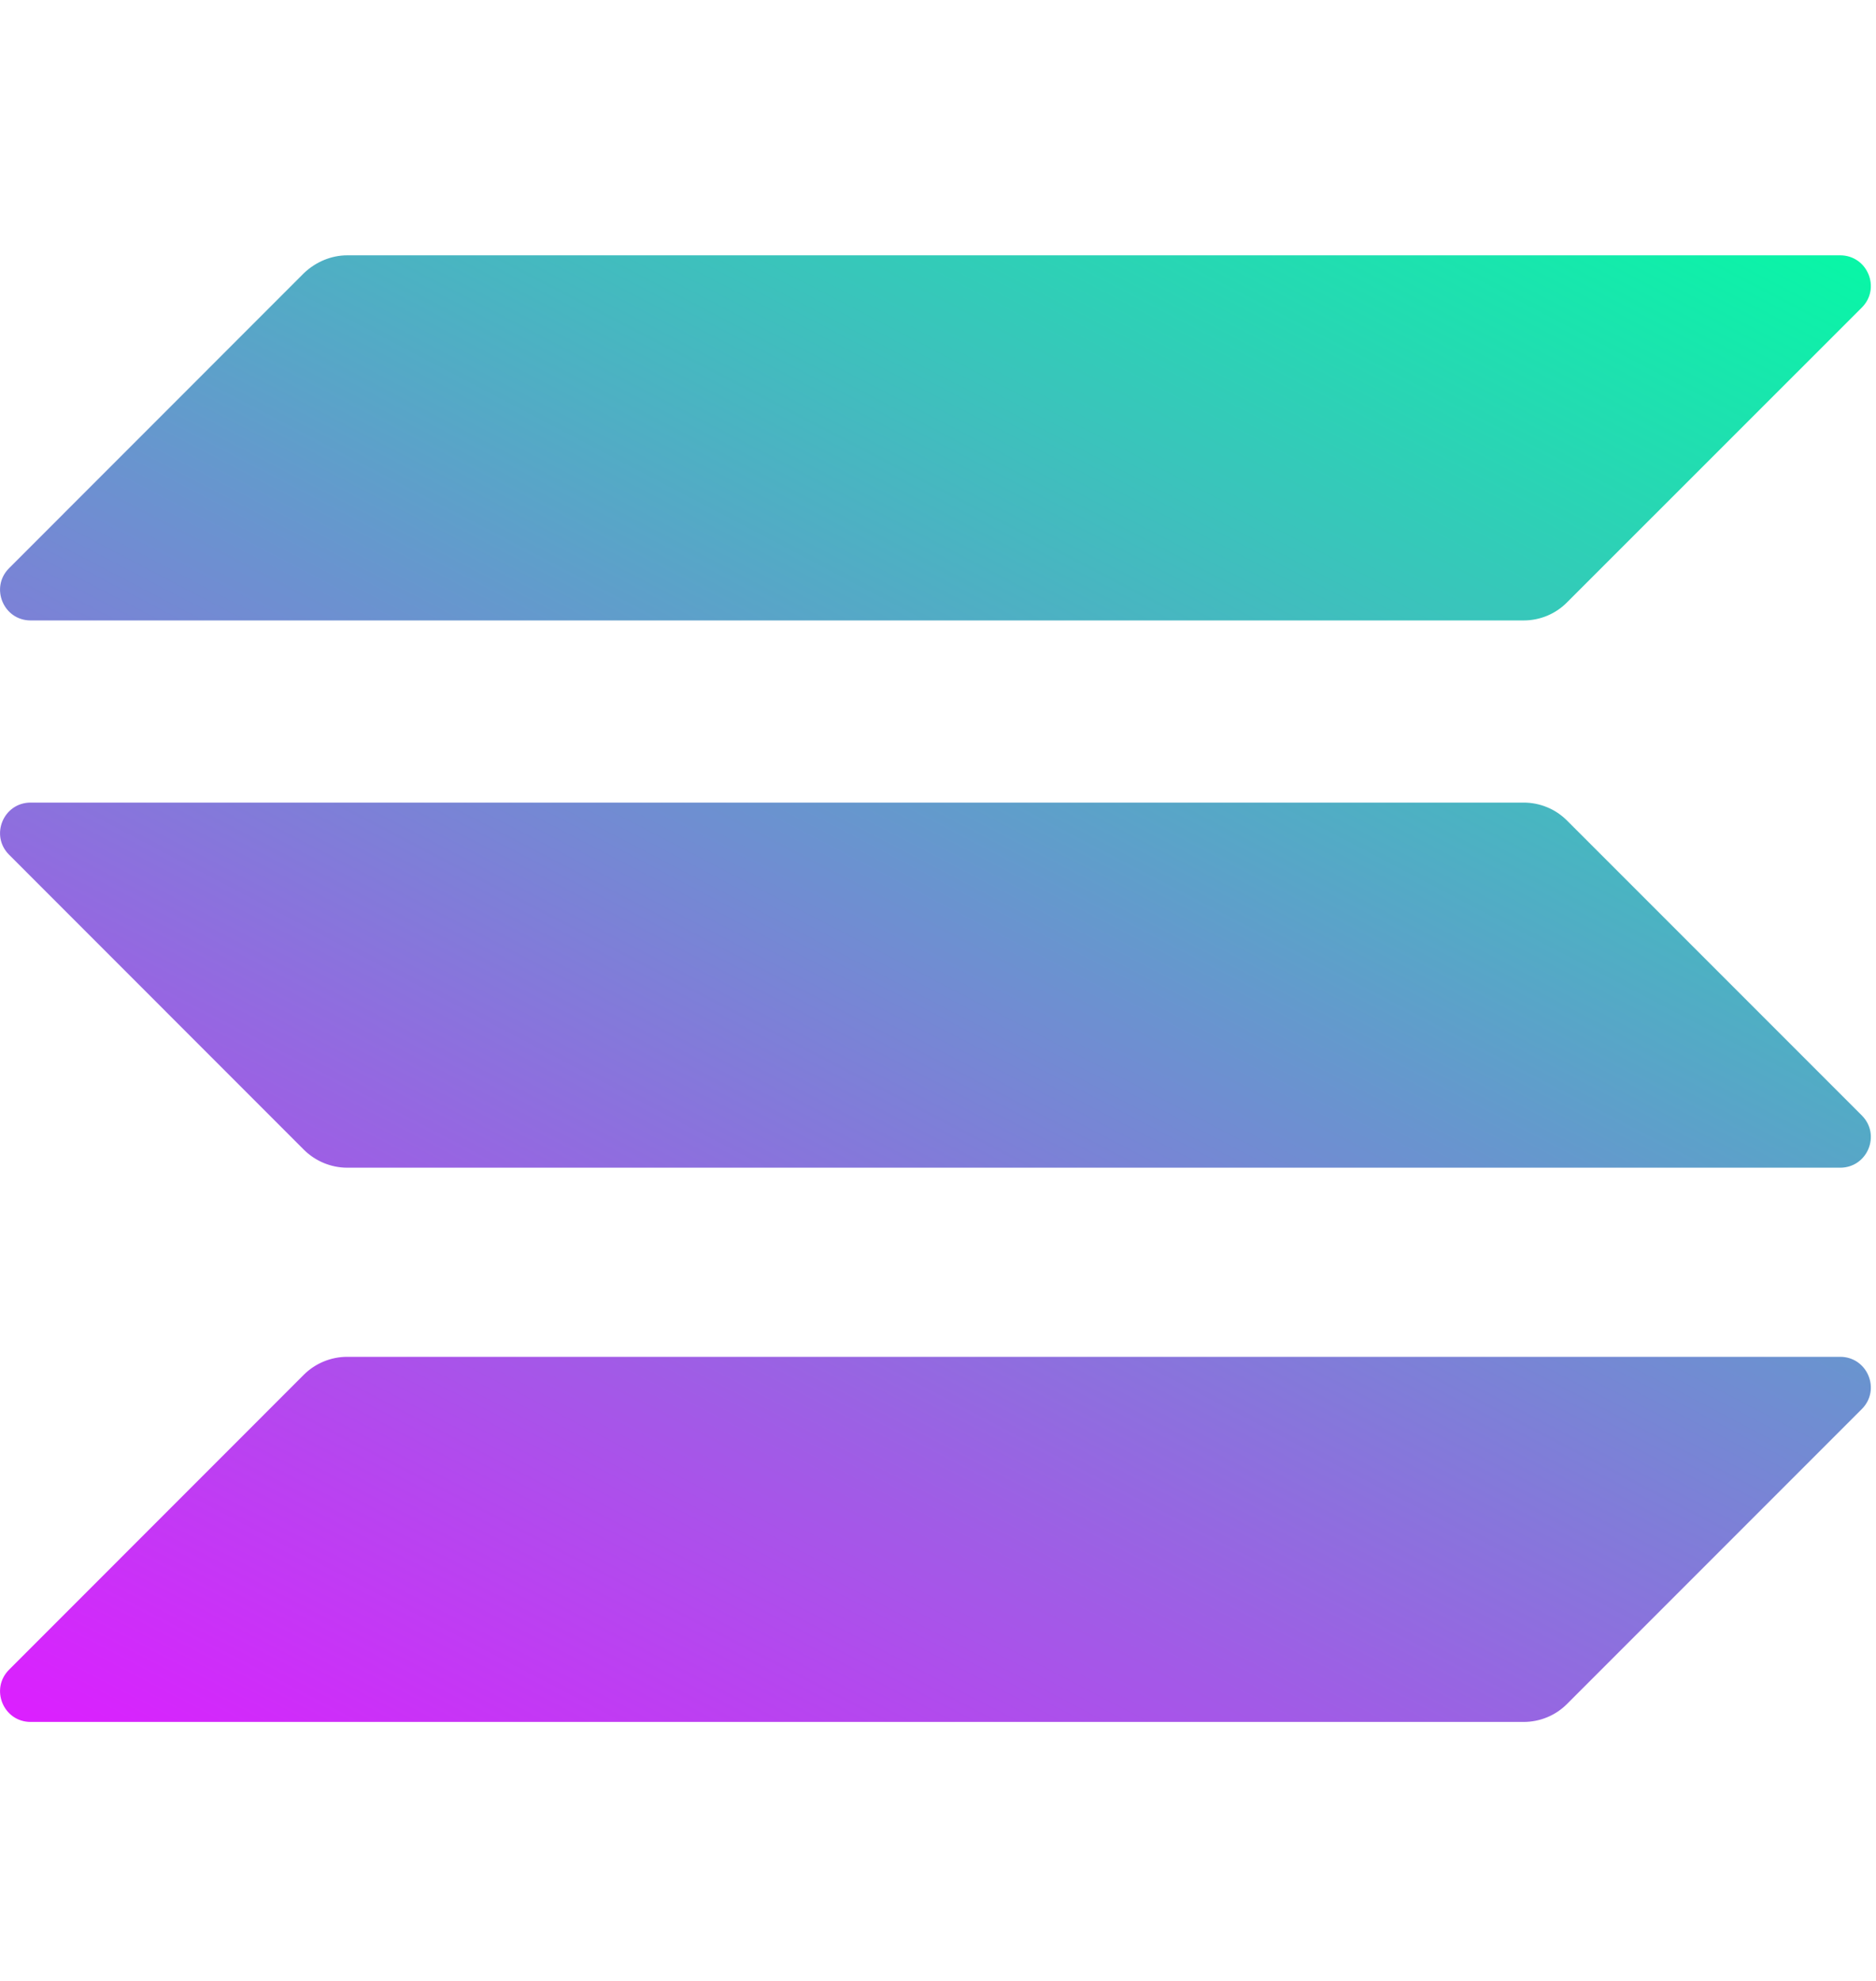
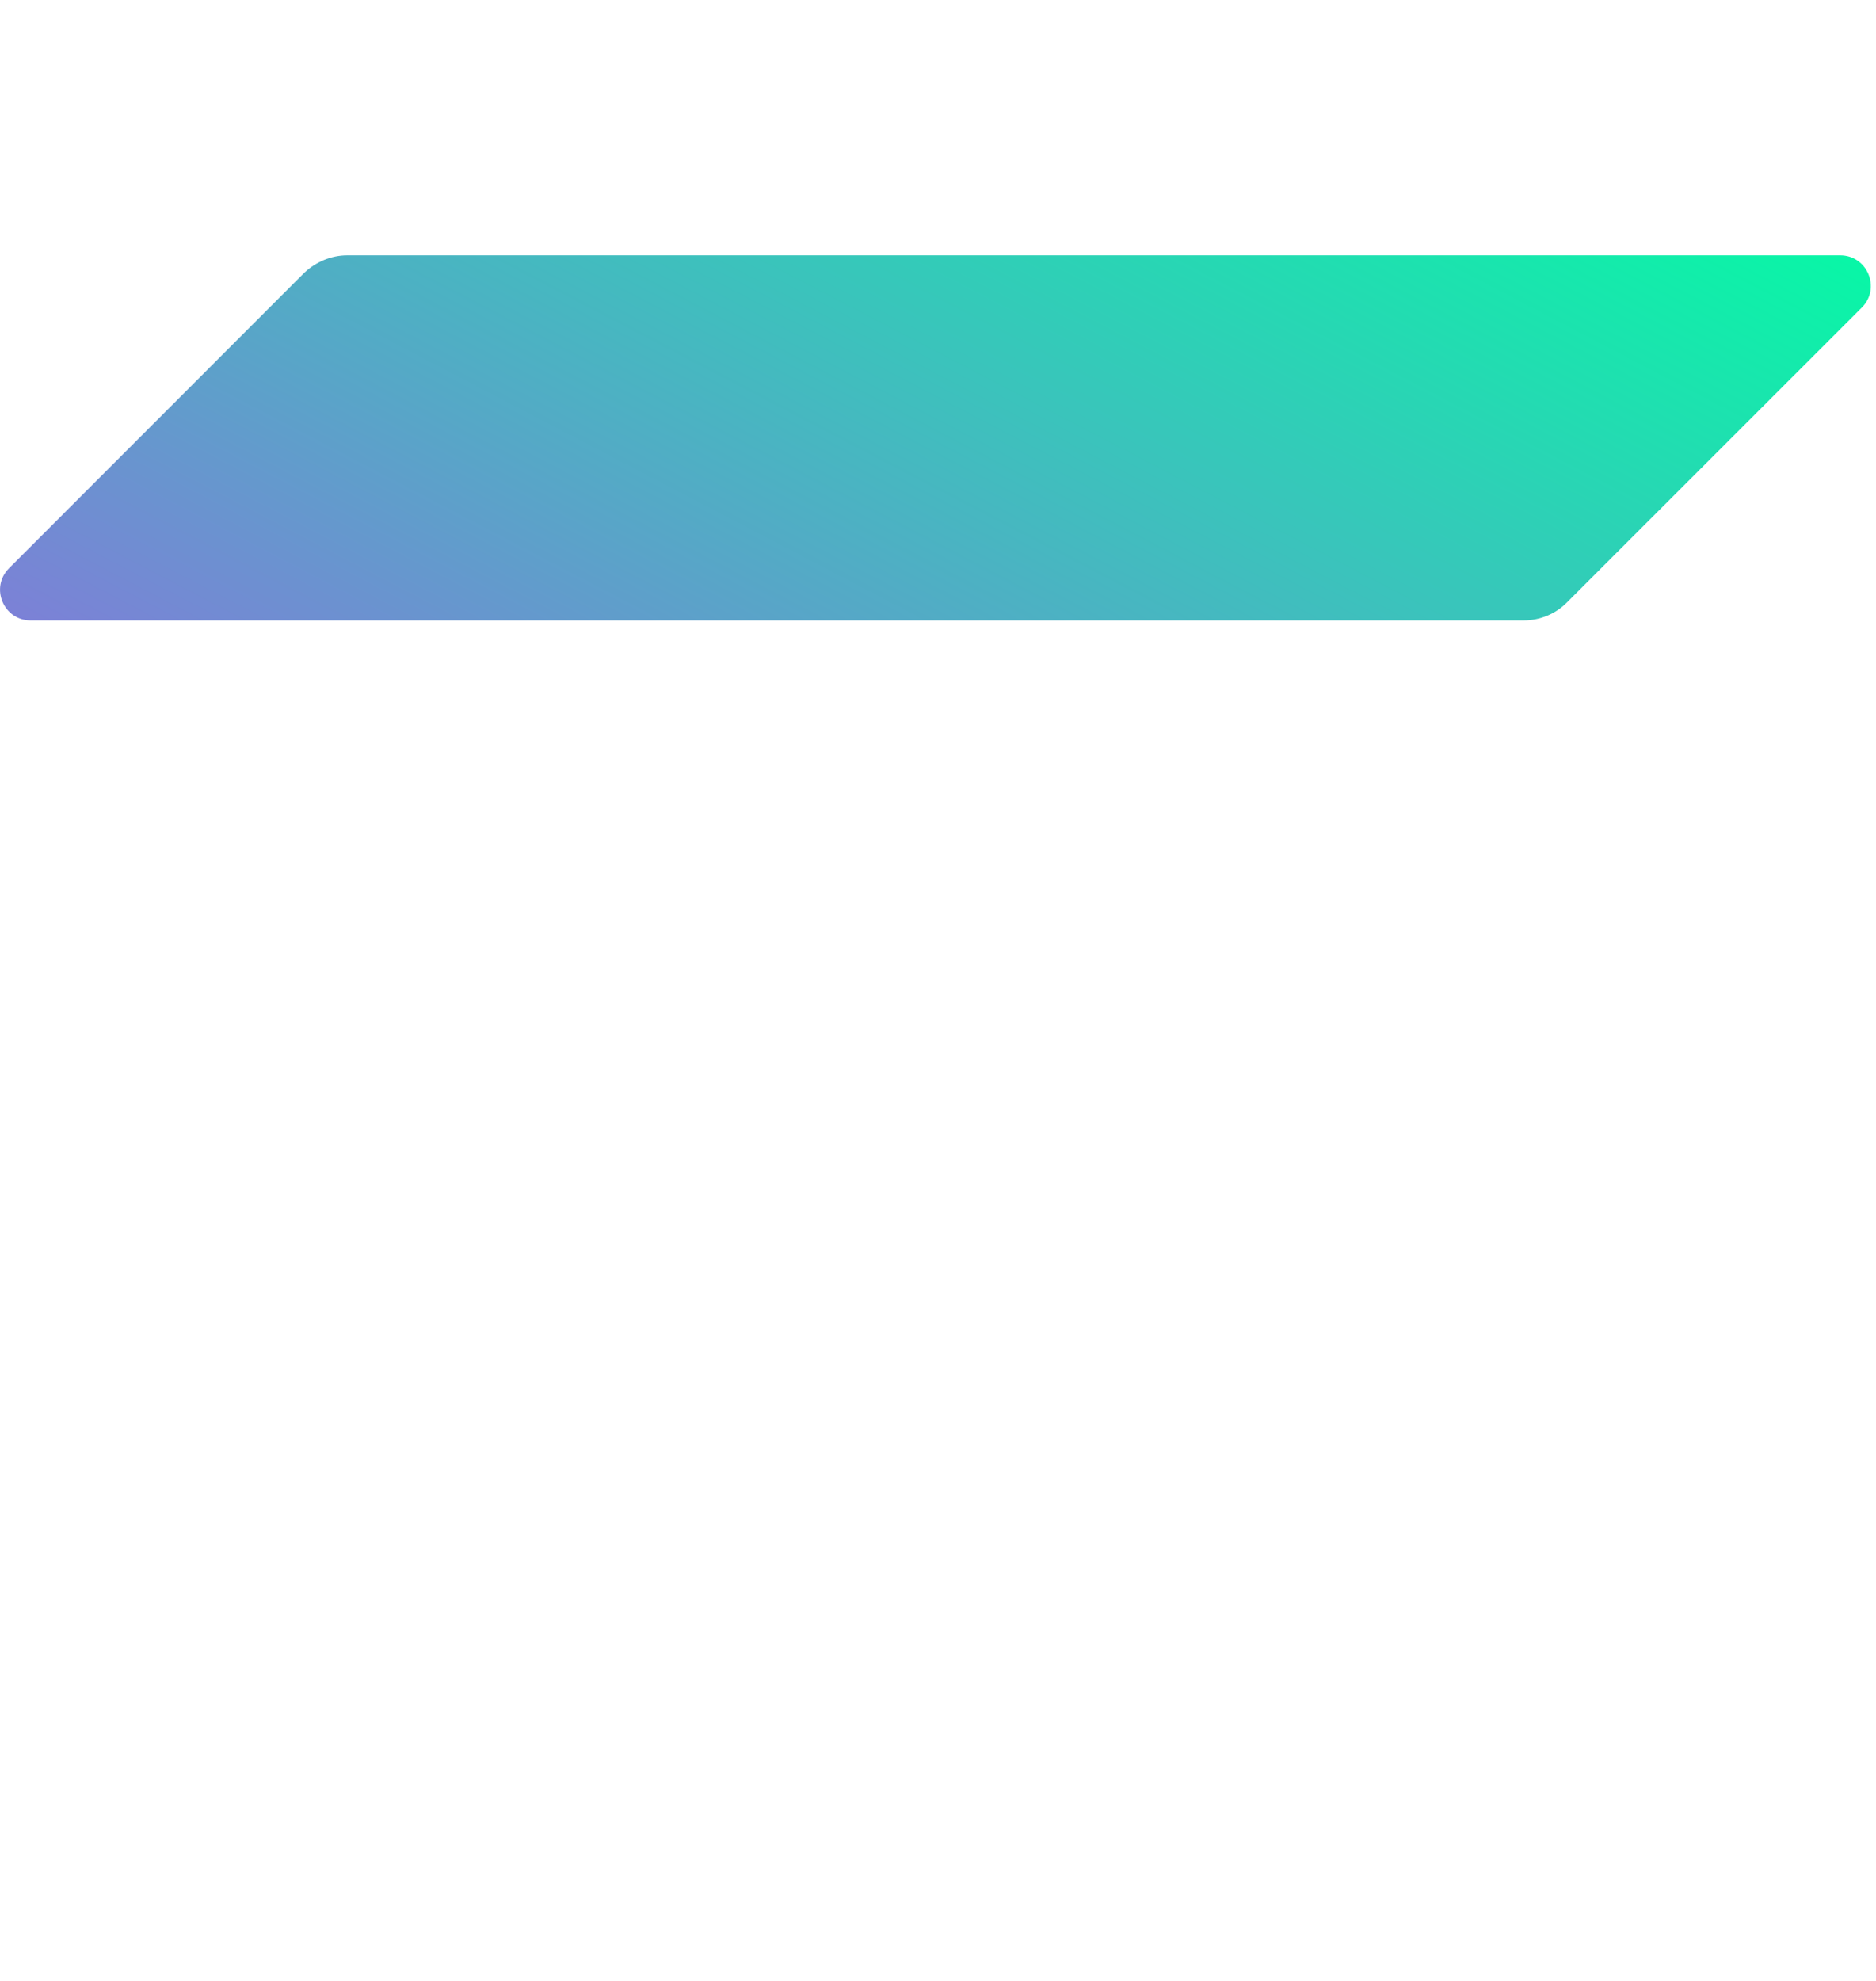
<svg xmlns="http://www.w3.org/2000/svg" width="18" height="19" viewBox="0 0 18 19" fill="none">
-   <path d="M2.916 13.185C3.025 13.077 3.174 13.014 3.332 13.014H17.656C17.918 13.014 18.049 13.33 17.864 13.515L15.034 16.345C14.926 16.453 14.777 16.516 14.619 16.516H0.294C0.033 16.516 -0.098 16.2 0.087 16.015L2.916 13.185Z" fill="url(#paint0_linear_1182_15076)" />
  <path d="M2.916 2.62C3.029 2.512 3.178 2.449 3.332 2.449H17.656C17.918 2.449 18.049 2.765 17.864 2.95L15.034 5.779C14.926 5.888 14.777 5.951 14.619 5.951H0.294C0.033 5.951 -0.098 5.635 0.087 5.45L2.916 2.62Z" fill="url(#paint1_linear_1182_15076)" />
-   <path d="M15.034 7.869C14.926 7.761 14.777 7.698 14.619 7.698H0.294C0.033 7.698 -0.098 8.013 0.087 8.198L2.916 11.028C3.025 11.136 3.174 11.2 3.332 11.2H17.656C17.918 11.2 18.049 10.884 17.864 10.699L15.034 7.869Z" fill="url(#paint2_linear_1182_15076)" />
  <defs>
    <linearGradient id="paint0_linear_1182_15076" x1="16.288" y1="0.758" x2="6.374" y2="19.747" gradientUnits="userSpaceOnUse">
      <stop stop-color="#00FFA3" />
      <stop offset="1" stop-color="#DC1FFF" />
    </linearGradient>
    <linearGradient id="paint1_linear_1182_15076" x1="11.953" y1="-1.505" x2="2.039" y2="17.484" gradientUnits="userSpaceOnUse">
      <stop stop-color="#00FFA3" />
      <stop offset="1" stop-color="#DC1FFF" />
    </linearGradient>
    <linearGradient id="paint2_linear_1182_15076" x1="14.107" y1="-0.38" x2="4.193" y2="18.608" gradientUnits="userSpaceOnUse">
      <stop stop-color="#00FFA3" />
      <stop offset="1" stop-color="#DC1FFF" />
    </linearGradient>
  </defs>
</svg>